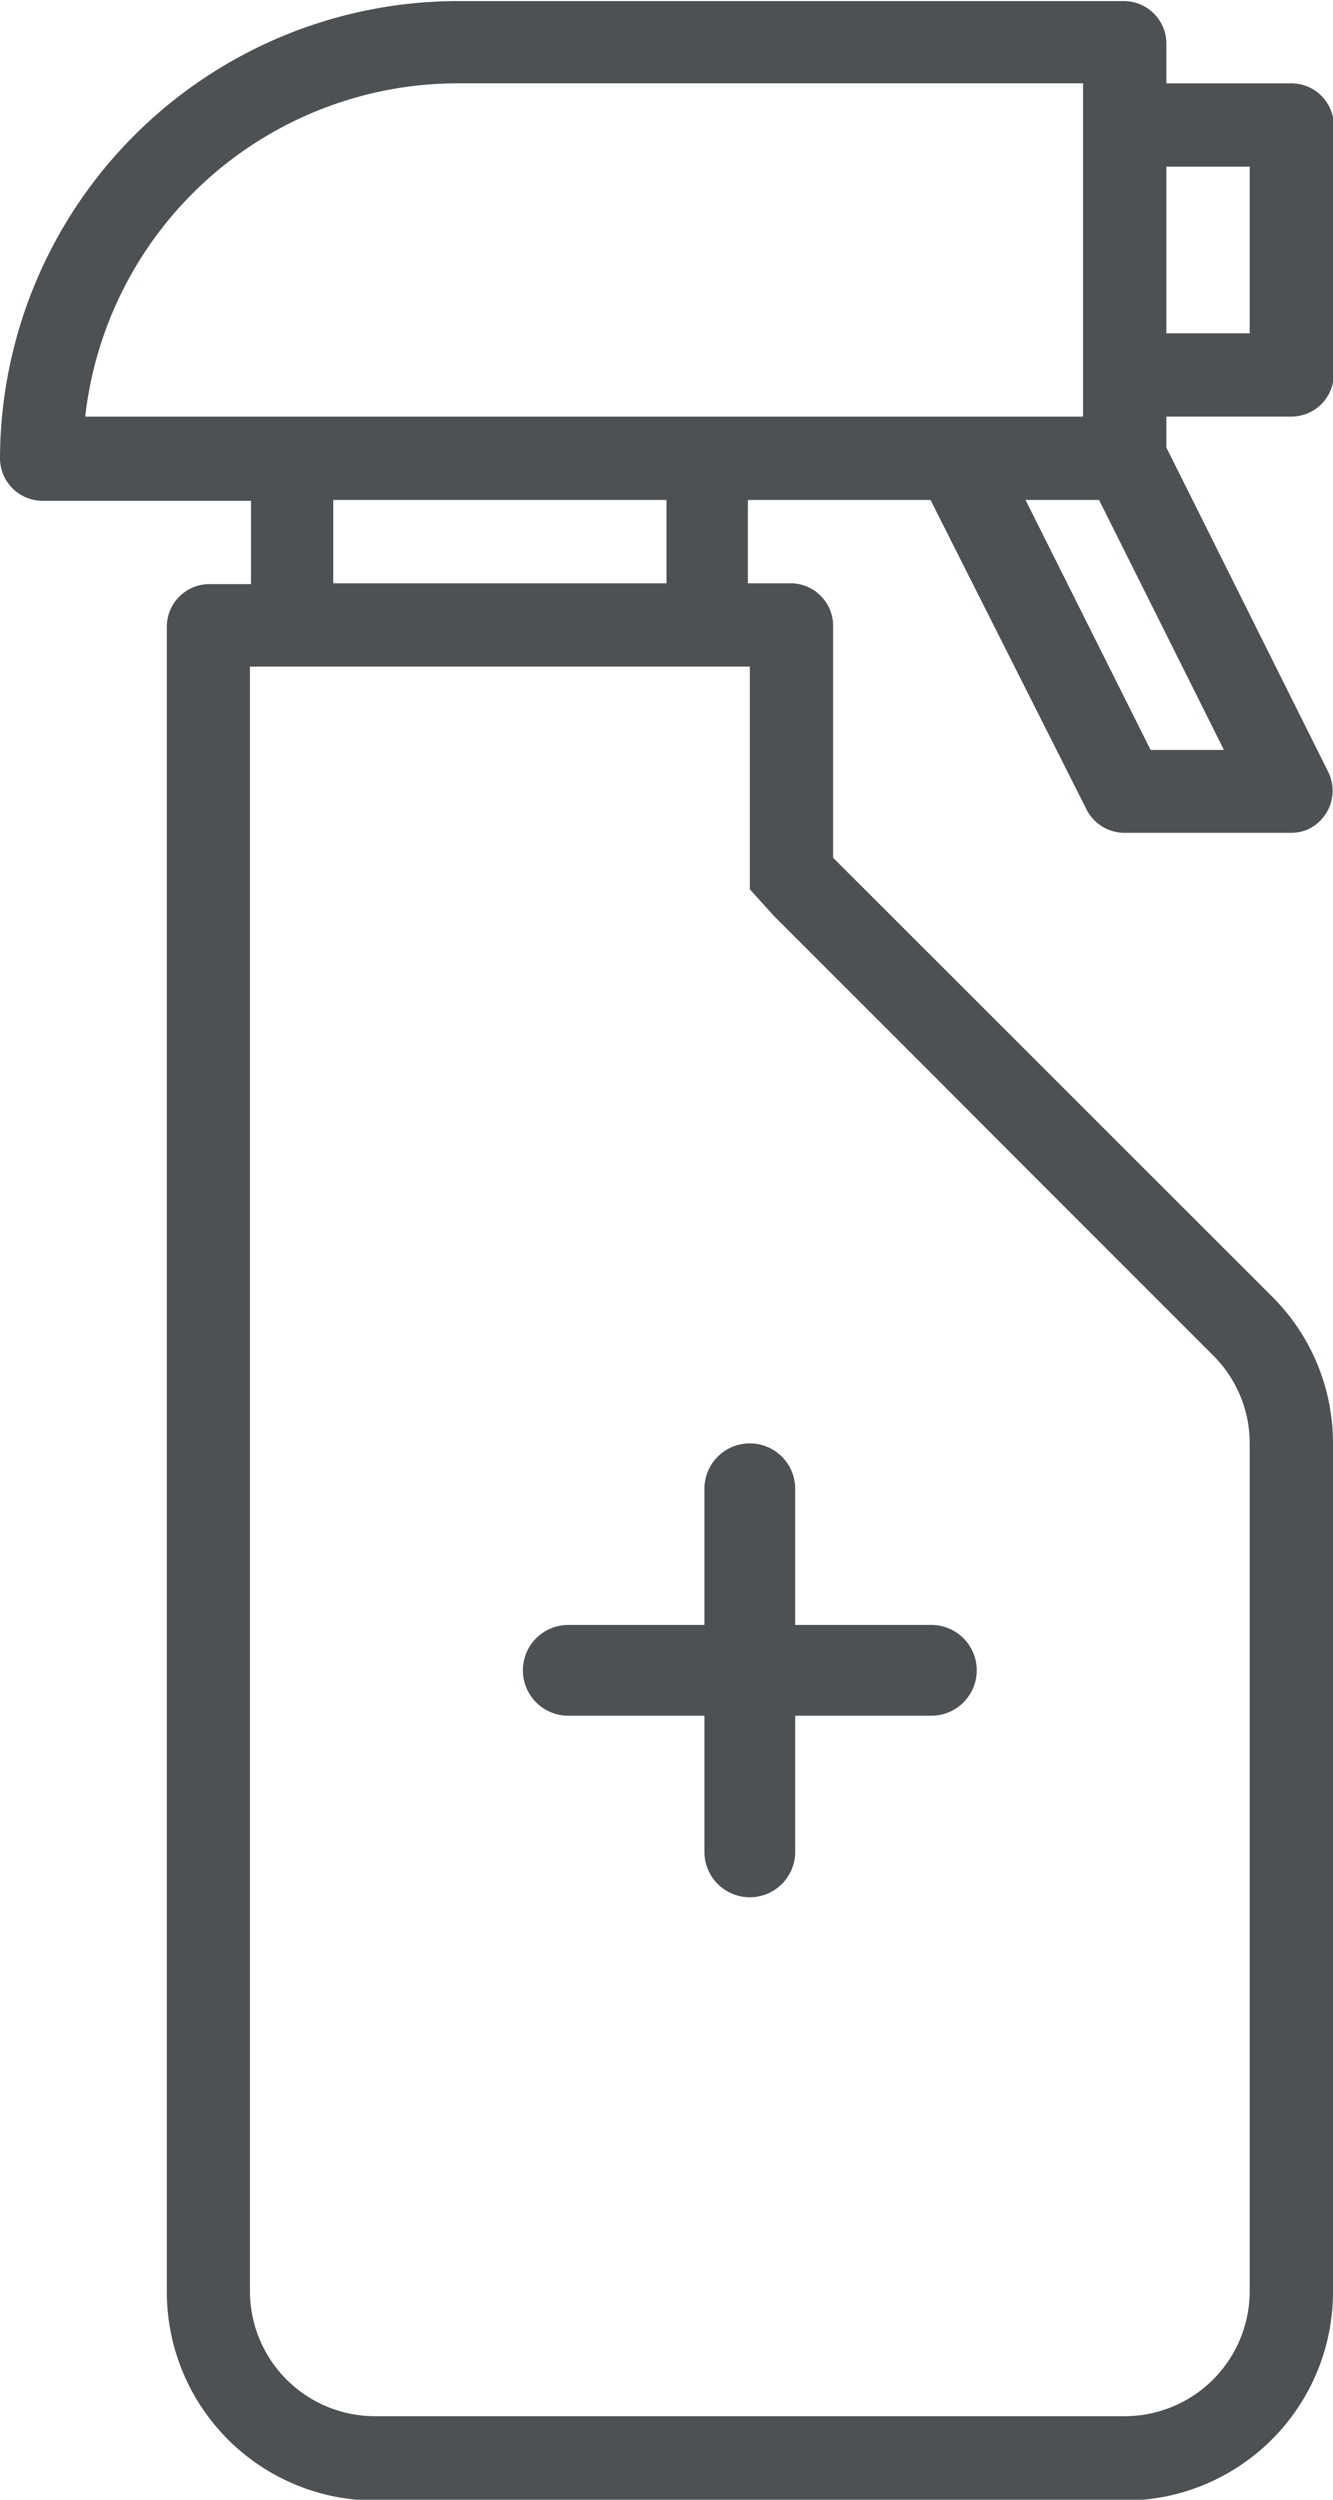
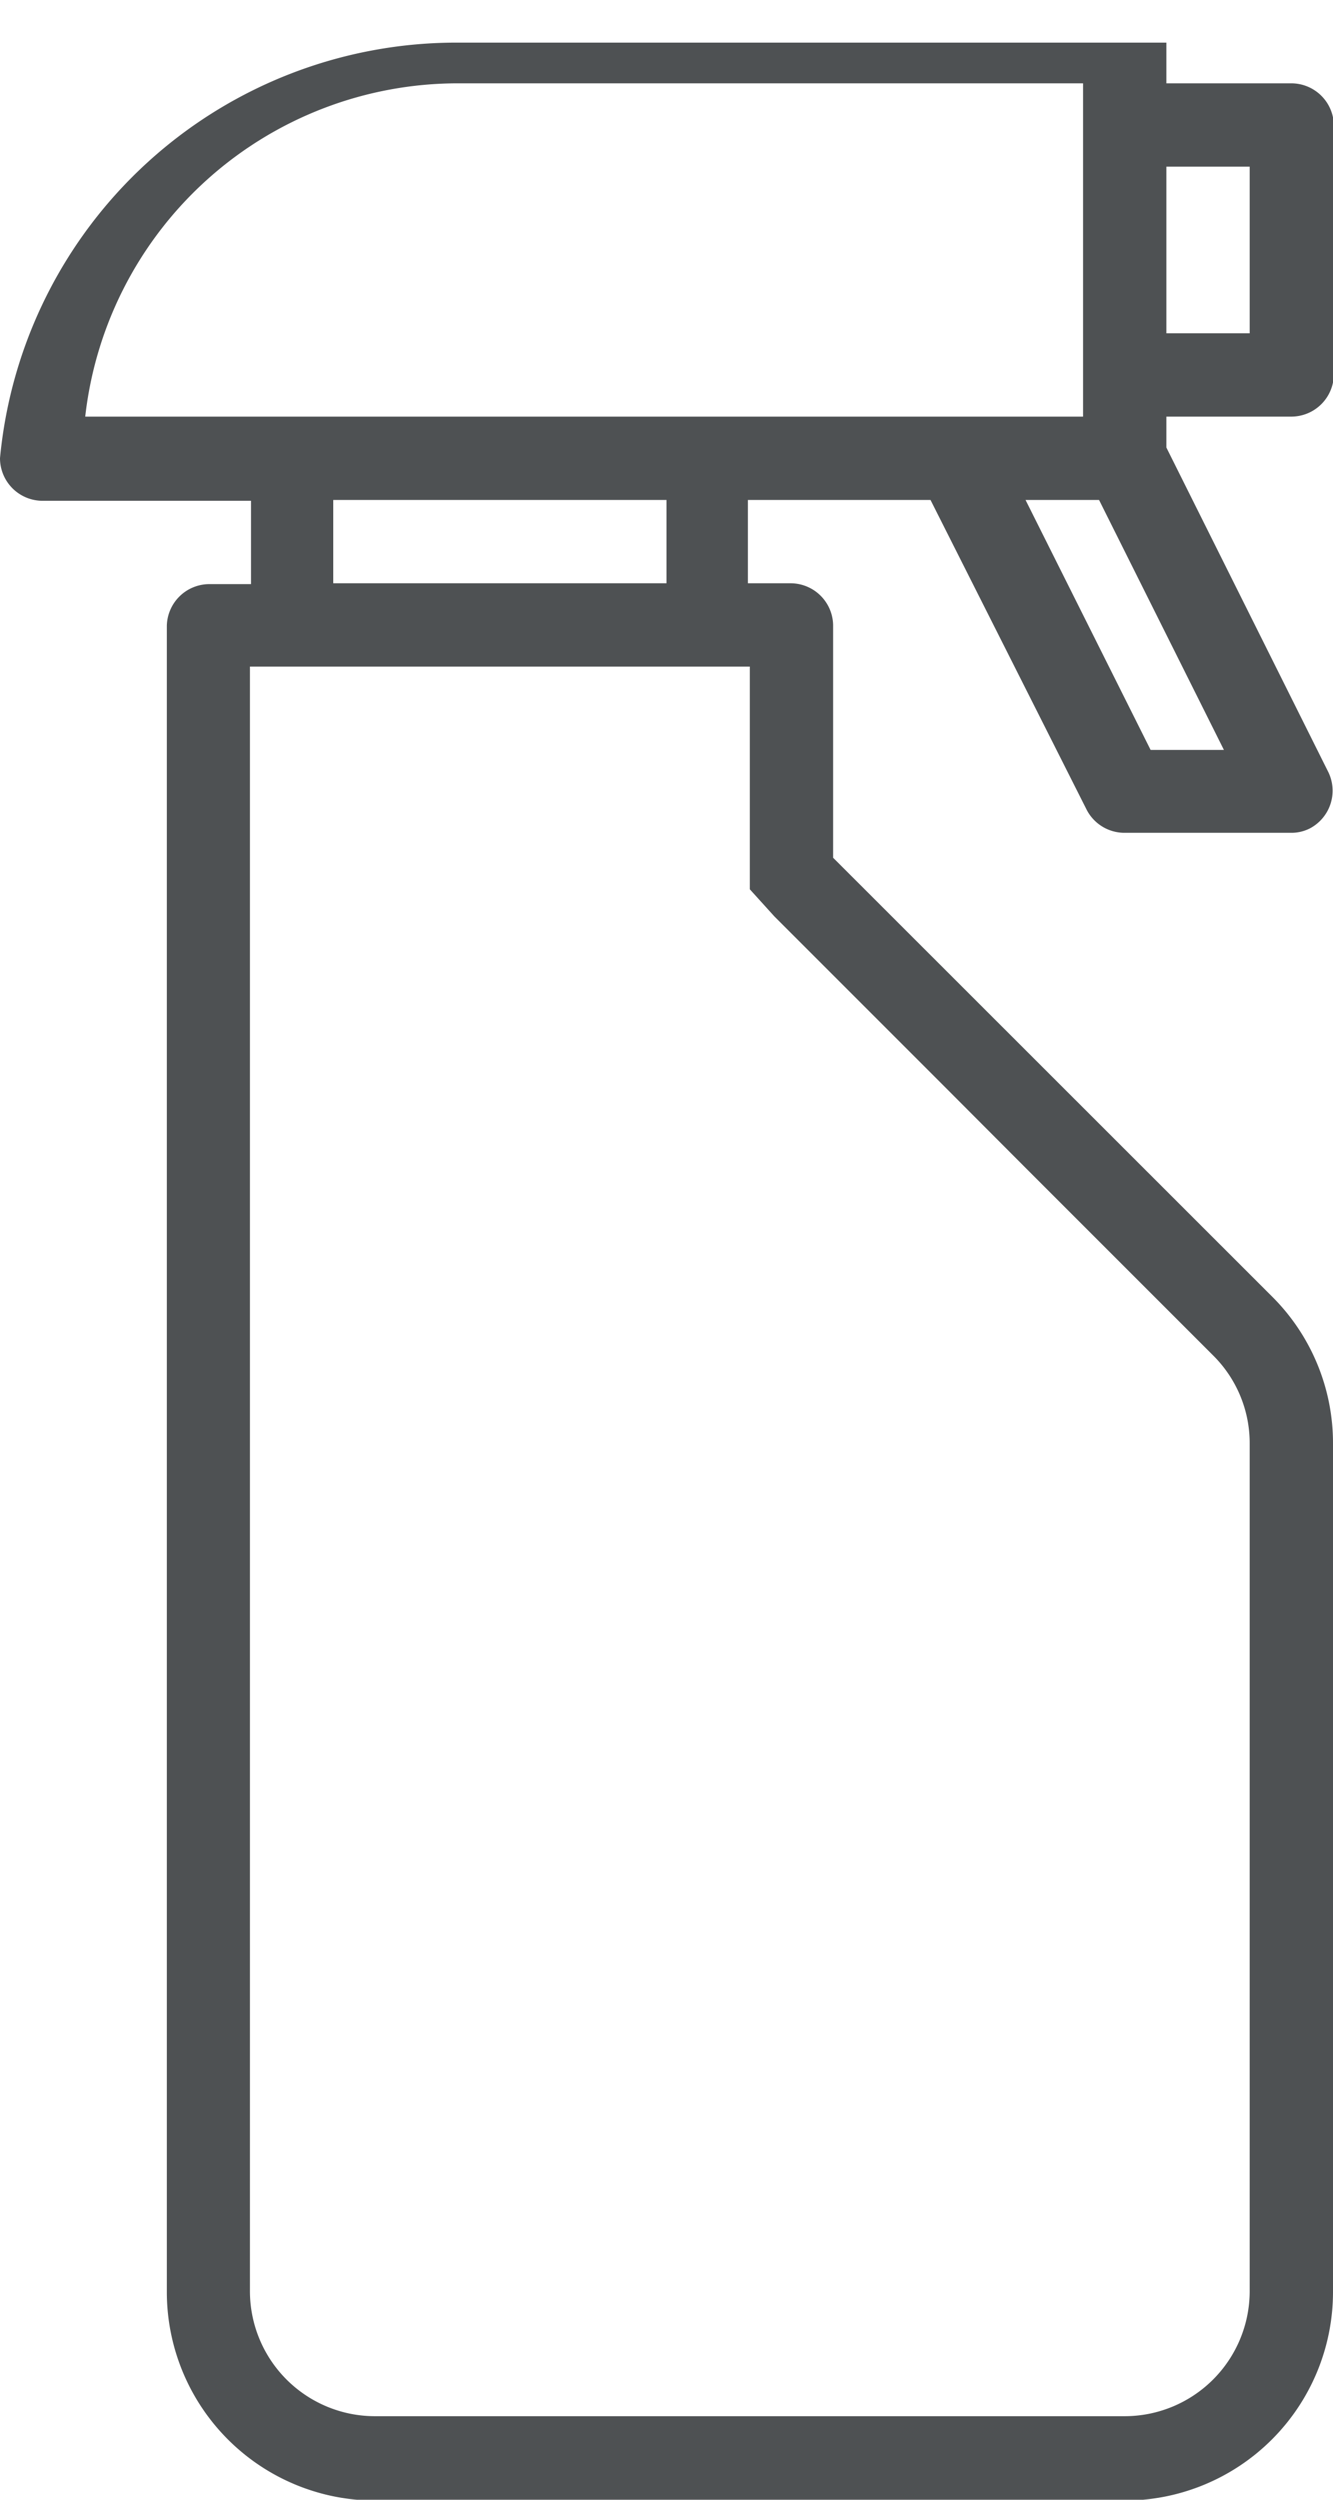
<svg xmlns="http://www.w3.org/2000/svg" viewBox="0 0 62.56 117.3">
  <defs>
    <style>
			.cls-1{fill:#4e5153;}
		</style>
  </defs>
  <g id="Camada_2" data-name="Camada 2">
    <g id="Camada_1-2" data-name="Camada 1">
-       <path class="cls-1" d="M60.6,3.91H54.74V2a2,2,0,0,0-2-1.95H21.5A21.52,21.52,0,0,0,0,21.5a2,2,0,0,0,2,2h9.78v3.91h-2a2,2,0,0,0-1.95,1.95v78.2a9.79,9.79,0,0,0,9.77,9.78H52.78a9.79,9.79,0,0,0,9.78-9.78V67.75a9.7,9.7,0,0,0-2.86-6.91L39.1,40.25V29.32a2,2,0,0,0-2-1.95h-2V23.46h8.57L51,38a2,2,0,0,0,1.75,1.08H60.6a1.9,1.9,0,0,0,.88-.21,2,2,0,0,0,.87-2.62L54.74,21V19.55H60.6a2,2,0,0,0,2-2V5.86A2,2,0,0,0,60.6,3.91ZM36.34,43l7.82,7.82,3.9,3.91,8.87,8.87a5.8,5.8,0,0,1,1.72,4.14v39.77a5.87,5.87,0,0,1-5.87,5.87H17.59a5.87,5.87,0,0,1-5.86-5.87V31.28H35.19V41.73ZM15.64,27.37V23.46H31.28v3.91Zm-2-7.82H4A17.61,17.61,0,0,1,21.5,3.91H50.83V19.55ZM57.44,35.19H54L48.13,23.46h3.45Zm1.21-19.55H54.74V7.82h3.91Z" />
-       <path class="cls-1" d="M43.71,76.25H37.32V69.86a2.13,2.13,0,0,0-4.26,0v6.39H26.67a2.13,2.13,0,0,0,0,4.26h6.39V86.9a2.13,2.13,0,0,0,4.26,0V80.51h6.39a2.13,2.13,0,1,0,0-4.26Z" />
+       <path class="cls-1" d="M60.6,3.91H54.74V2H21.5A21.52,21.52,0,0,0,0,21.5a2,2,0,0,0,2,2h9.78v3.91h-2a2,2,0,0,0-1.95,1.95v78.2a9.79,9.79,0,0,0,9.77,9.78H52.78a9.79,9.79,0,0,0,9.78-9.78V67.75a9.7,9.7,0,0,0-2.86-6.91L39.1,40.25V29.32a2,2,0,0,0-2-1.95h-2V23.46h8.57L51,38a2,2,0,0,0,1.75,1.08H60.6a1.9,1.9,0,0,0,.88-.21,2,2,0,0,0,.87-2.62L54.74,21V19.55H60.6a2,2,0,0,0,2-2V5.86A2,2,0,0,0,60.6,3.91ZM36.34,43l7.82,7.82,3.9,3.91,8.87,8.87a5.8,5.8,0,0,1,1.72,4.14v39.77a5.87,5.87,0,0,1-5.87,5.87H17.59a5.87,5.87,0,0,1-5.86-5.87V31.28H35.19V41.73ZM15.64,27.37V23.46H31.28v3.91Zm-2-7.82H4A17.61,17.61,0,0,1,21.5,3.91H50.83V19.55ZM57.44,35.19H54L48.13,23.46h3.45Zm1.21-19.55H54.74V7.82h3.91Z" />
    </g>
  </g>
</svg>